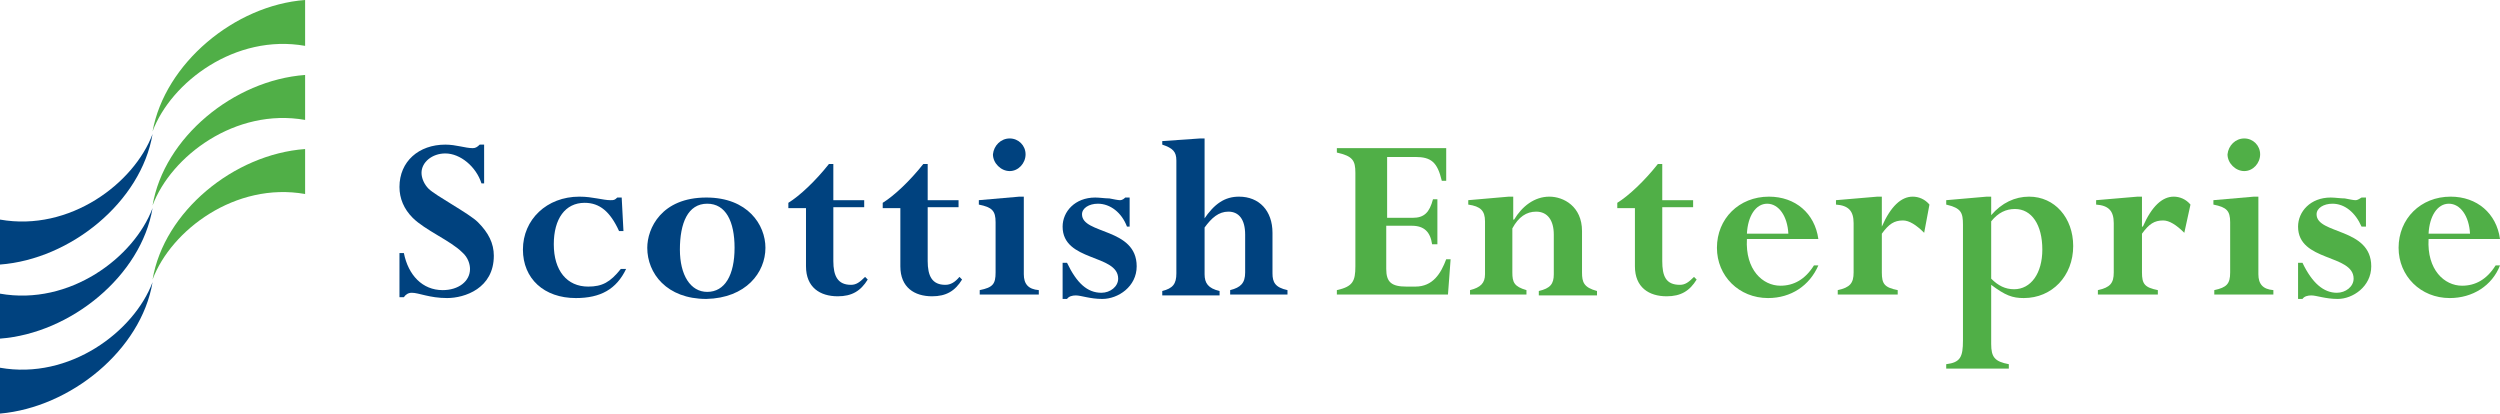
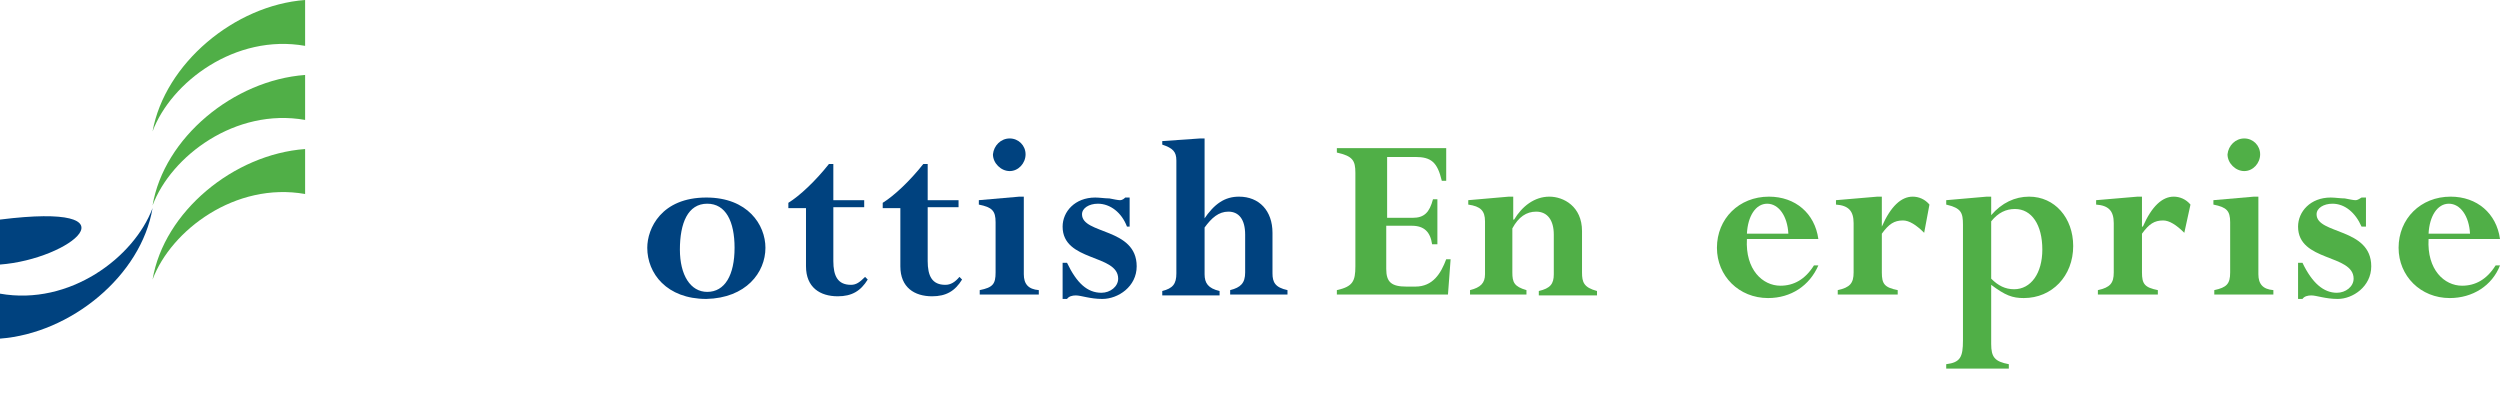
<svg xmlns="http://www.w3.org/2000/svg" version="1.1" id="Layer_1" x="0px" y="0px" viewBox="0 0 283.5 46.9" style="enable-background:new 0 0 283.5 46.9;" xml:space="preserve">
  <g>
-     <path style="fill:#00427F;" d="M0,24.9c7.9,1.4,15.2-4.1,17.3-9.7C16,22.9,8,29.4,0,30V24.9z" />
+     <path style="fill:#00427F;" d="M0,24.9C16,22.9,8,29.4,0,30V24.9z" />
    <path style="fill:#50AF47;" d="M34.6,5.2c-7.9-1.4-15.2,4.1-17.3,9.7C18.7,7.2,26.6,0.6,34.6,0V5.2z" />
    <path style="fill:#00427F;" d="M0,33.3c7.9,1.4,15.2-4.1,17.3-9.7C16,31.3,8,37.8,0,38.4V33.3z" />
    <path style="fill:#50AF47;" d="M34.6,13.6c-7.9-1.4-15.2,4.1-17.3,9.7c1.3-7.7,9.2-14.2,17.3-14.8V13.6z" />
-     <path style="fill:#00427F;" d="M0,41.7c7.9,1.4,15.2-4.1,17.3-9.7C16,39.7,8,46.2,0,46.9V41.7z" />
    <path style="fill:#50AF47;" d="M34.6,22c-7.9-1.4-15.2,4.1-17.3,9.7c1.3-7.7,9.2-14.2,17.3-14.8V22z" />
-     <path style="fill:#00427F;" d="M55.1,20.8h-0.5c-0.6-1.9-2.4-3.4-4.1-3.4c-1.5,0-2.7,1-2.7,2.2c0,0.6,0.3,1.3,0.8,1.8   c0.8,0.8,4.6,2.8,5.6,3.8c1.2,1.2,1.8,2.4,1.8,3.8c0,3.7-3.3,4.8-5.3,4.8c-2,0-3.2-0.6-4-0.6c-0.4,0-0.7,0.2-0.9,0.5h-0.5v-5h0.5   c0.5,2.5,2.1,4.2,4.4,4.2c1.8,0,3.1-1,3.1-2.4c0-0.5-0.2-1.3-0.9-1.9c-1.3-1.3-4.2-2.5-5.6-3.9c-1-1-1.5-2.2-1.5-3.5   c0-2.9,2.2-4.8,5.2-4.8c0.6,0,1.2,0.1,1.7,0.2c0.5,0.1,1,0.2,1.4,0.2c0.3,0,0.5-0.1,0.8-0.4h0.5V20.8z" />
-     <path style="fill:#00427F;" d="M70.7,26.2h-0.5C69.2,24,68,23,66.3,23c-2.2,0-3.5,1.8-3.5,4.7c0,3,1.5,4.8,3.9,4.8   c1.6,0,2.5-0.5,3.7-2H71c-1.1,2.3-2.9,3.3-5.7,3.3c-3.6,0-6-2.2-6-5.5c0-3.4,2.7-6,6.4-6c0.8,0,1.4,0.1,2,0.2   c0.6,0.1,1.1,0.2,1.5,0.2c0.4,0,0.5,0,0.8-0.3h0.5L70.7,26.2z" />
    <path style="fill:#00427F;" d="M83.3,28.1c0,3.1-1.1,5-3.1,5c-1.9,0-3.1-1.9-3.1-4.8c0-3,0.9-5.2,3.1-5.2   C82.3,23.1,83.3,25.1,83.3,28.1z M86.8,28.1c0-2.6-2-5.7-6.7-5.7c-5.1,0-6.7,3.5-6.7,5.7c0,2.9,2.2,5.8,6.7,5.8   C84.6,33.8,86.8,30.9,86.8,28.1z" />
    <path style="fill:#00427F;" d="M91.3,23.6h-1.9V23c1.3-0.8,3.1-2.5,4.6-4.4h0.5v4.1H98v0.8h-3.5v6.1c0,1.7,0.5,2.7,2,2.7   c0.6,0,1-0.3,1.6-0.9l0.3,0.3c-0.8,1.3-1.8,1.9-3.4,1.9c-2,0-3.6-1-3.6-3.4V23.6z" />
    <path style="fill:#00427F;" d="M102,23.6h-1.9V23c1.3-0.8,3.1-2.5,4.6-4.4h0.5v4.1h3.5v0.8h-3.5v6.1c0,1.7,0.5,2.7,2,2.7   c0.6,0,1.1-0.3,1.6-0.9l0.3,0.3c-0.8,1.3-1.8,1.9-3.4,1.9c-2,0-3.6-1-3.6-3.4V23.6z" />
    <path style="fill:#00427F;" d="M116.1,31.1c0,1.1,0.5,1.7,1.7,1.8v0.5h-6.7v-0.5c1.5-0.3,1.8-0.7,1.8-2v-5.7c0-1.3-0.4-1.7-1.9-2   v-0.5l4.6-0.4h0.5V31.1z M114.5,15.7c1,0,1.8,0.8,1.8,1.8c0,1-0.8,1.9-1.8,1.9c-1,0-1.9-0.9-1.9-1.9   C112.7,16.5,113.5,15.7,114.5,15.7z" />
    <path style="fill:#00427F;" d="M128.3,25.7h-0.5c-0.6-1.6-1.9-2.6-3.3-2.6c-1,0-1.8,0.5-1.8,1.2c0,2.3,6.2,1.5,6.2,5.9   c0,2.3-2.1,3.7-3.9,3.7c-0.7,0-1.3-0.1-1.8-0.2c-0.5-0.1-0.9-0.2-1.2-0.2c-0.4,0-0.8,0.1-1,0.4h-0.5v-4.1h0.5   c1.1,2.3,2.3,3.4,3.9,3.4c1,0,1.9-0.7,1.9-1.6c0-2.8-6.3-1.9-6.3-5.9c0-1.7,1.4-3.3,3.7-3.3c0.5,0,1.1,0.1,1.6,0.1   c0.5,0.1,1,0.2,1.2,0.2c0.3,0,0.5-0.2,0.6-0.3h0.5V25.7z" />
    <path style="fill:#00427F;" d="M136.5,24.9L136.5,24.9c1.2-1.8,2.4-2.6,4-2.6c2.3,0,3.8,1.6,3.8,4.1V31c0,1,0.3,1.6,1.7,1.9v0.5   h-6.5v-0.5c1.2-0.3,1.7-0.8,1.7-2v-4.3c0-1.7-0.7-2.6-1.9-2.6c-1.1,0-1.9,0.7-2.7,1.8v5.3c0,1,0.4,1.6,1.7,1.9v0.5h-6.5v-0.5   c1.2-0.3,1.6-0.8,1.6-2V18.2c0-1-0.4-1.4-1.6-1.8V16l4.3-0.3h0.5V24.9z" />
    <path style="fill:#50AF47;" d="M162.9,27.7h-0.5c-0.2-1.4-0.9-2.1-2.3-2.1h-2.9v4.9c0,1.5,0.6,2,2.3,2h1c2,0,2.9-1.5,3.5-3.1h0.5   l-0.3,4h-12.6v-0.5c1.8-0.4,2.1-1,2.1-2.7V19.6c0-1.4-0.3-1.9-2.1-2.3v-0.5h12.4v3.7h-0.5c-0.5-2.1-1.2-2.7-3-2.7h-3.2v6.9h2.9   c1.3,0,1.9-0.6,2.3-2.1h0.5V27.7z" />
    <path style="fill:#50AF47;" d="M176.2,26.6c0-1.6-0.7-2.6-2-2.6c-1.1,0-2,0.6-2.7,1.9v5c0,1.1,0.2,1.6,1.6,2v0.5h-6.4v-0.5   c1.2-0.3,1.7-0.8,1.7-1.8v-6c0-1.2-0.5-1.7-1.9-1.9v-0.5l4.6-0.4h0.5v2.6h0.1c0.9-1.5,2.3-2.6,4-2.6c1.6,0,3.7,1.1,3.7,3.9v4.7   c0,1.1,0.2,1.7,1.7,2.1v0.5h-6.6v-0.5c1.3-0.3,1.7-0.8,1.7-1.9V26.6z" />
-     <path style="fill:#50AF47;" d="M185.3,23.6h-1.9V23c1.3-0.8,3.1-2.5,4.6-4.4h0.5v4.1h3.5v0.8h-3.5v6.1c0,1.7,0.4,2.7,2,2.7   c0.6,0,1-0.3,1.6-0.9l0.3,0.3c-0.8,1.3-1.8,1.9-3.4,1.9c-2,0-3.6-1-3.6-3.4V23.6z" />
    <path style="fill:#50AF47;" d="M198.1,26.5c0.1-2,1-3.4,2.3-3.4c1.3,0,2.3,1.4,2.4,3.4H198.1z M206.2,27.1   c-0.4-2.9-2.6-4.8-5.6-4.8c-3.4,0-5.9,2.5-5.9,5.8c0,3.2,2.5,5.7,5.8,5.7c2.6,0,4.7-1.4,5.7-3.7h-0.5c-1,1.6-2.3,2.3-3.8,2.3   c-2,0-4-1.8-3.8-5.3H206.2z" />
    <path style="fill:#50AF47;" d="M218.2,26.4c-0.9-0.9-1.7-1.4-2.4-1.4c-1,0-1.6,0.4-2.4,1.5v4.4c0,1.3,0.3,1.7,1.8,2v0.5h-6.8v-0.5   c1.4-0.3,1.8-0.8,1.8-2v-5.6c0-1.4-0.6-2-2-2.1v-0.5l4.7-0.4h0.5v3.4h0c1-2.3,2.2-3.4,3.5-3.4c0.7,0,1.4,0.3,1.9,0.9L218.2,26.4z" />
    <path style="fill:#50AF47;" d="M225.8,25.1c0.8-1,1.7-1.4,2.7-1.4c1.9,0,3.1,1.8,3.1,4.6c0,2.7-1.3,4.5-3.2,4.5   c-1,0-1.8-0.4-2.6-1.2V25.1z M222.6,38.6c0,1.9-0.3,2.5-1.9,2.7v0.5h7.1v-0.5c-1.6-0.3-2-0.8-2-2.3v-6.7c1.6,1.2,2.4,1.5,3.7,1.5   c3.2,0,5.6-2.5,5.6-5.9c0-3.2-2.1-5.6-5-5.6c-1.6,0-3.1,0.7-4.3,2.1v-2.1h-0.5l-4.6,0.4v0.5c1.7,0.4,1.9,0.9,1.9,2.3V38.6z" />
    <path style="fill:#50AF47;" d="M247.7,26.4c-0.9-0.9-1.7-1.4-2.4-1.4c-1,0-1.6,0.4-2.4,1.5v4.4c0,1.3,0.3,1.7,1.8,2v0.5h-6.8v-0.5   c1.4-0.3,1.8-0.8,1.8-2v-5.6c0-1.4-0.6-2-2-2.1v-0.5l4.7-0.4h0.5v3.4h0.1c1-2.3,2.2-3.4,3.5-3.4c0.7,0,1.4,0.3,1.9,0.9L247.7,26.4z   " />
    <path style="fill:#50AF47;" d="M256.1,31.1c0,1.1,0.5,1.7,1.7,1.8v0.5h-6.7v-0.5c1.4-0.3,1.8-0.7,1.8-2v-5.7c0-1.3-0.4-1.7-1.9-2   v-0.5l4.6-0.4h0.5V31.1z M254.5,15.7c1,0,1.8,0.8,1.8,1.8c0,1-0.8,1.9-1.8,1.9c-1,0-1.9-0.9-1.9-1.9   C252.7,16.5,253.5,15.7,254.5,15.7z" />
    <path style="fill:#50AF47;" d="M268.3,25.7h-0.5c-0.7-1.6-1.9-2.6-3.3-2.6c-1,0-1.8,0.5-1.8,1.2c0,2.3,6.2,1.5,6.2,5.9   c0,2.3-2.1,3.7-3.8,3.7c-0.7,0-1.3-0.1-1.8-0.2c-0.5-0.1-0.9-0.2-1.2-0.2c-0.4,0-0.8,0.1-1,0.4h-0.5v-4.1h0.5   c1.1,2.3,2.4,3.4,3.9,3.4c1,0,1.9-0.7,1.9-1.6c0-2.8-6.3-1.9-6.3-5.9c0-1.7,1.4-3.3,3.7-3.3c0.5,0,1.1,0.1,1.6,0.1   c0.5,0.1,1,0.2,1.2,0.2c0.3,0,0.5-0.2,0.7-0.3h0.5V25.7z" />
    <path style="fill:#50AF47;" d="M275.4,26.5c0.1-2,1-3.4,2.3-3.4c1.3,0,2.3,1.4,2.4,3.4H275.4z M283.5,27.1   c-0.4-2.9-2.6-4.8-5.6-4.8c-3.4,0-5.9,2.5-5.9,5.8c0,3.2,2.5,5.7,5.8,5.7c2.6,0,4.8-1.4,5.7-3.7H283c-1,1.6-2.3,2.3-3.8,2.3   c-2,0-4-1.8-3.8-5.3H283.5z" />
  </g>
</svg>